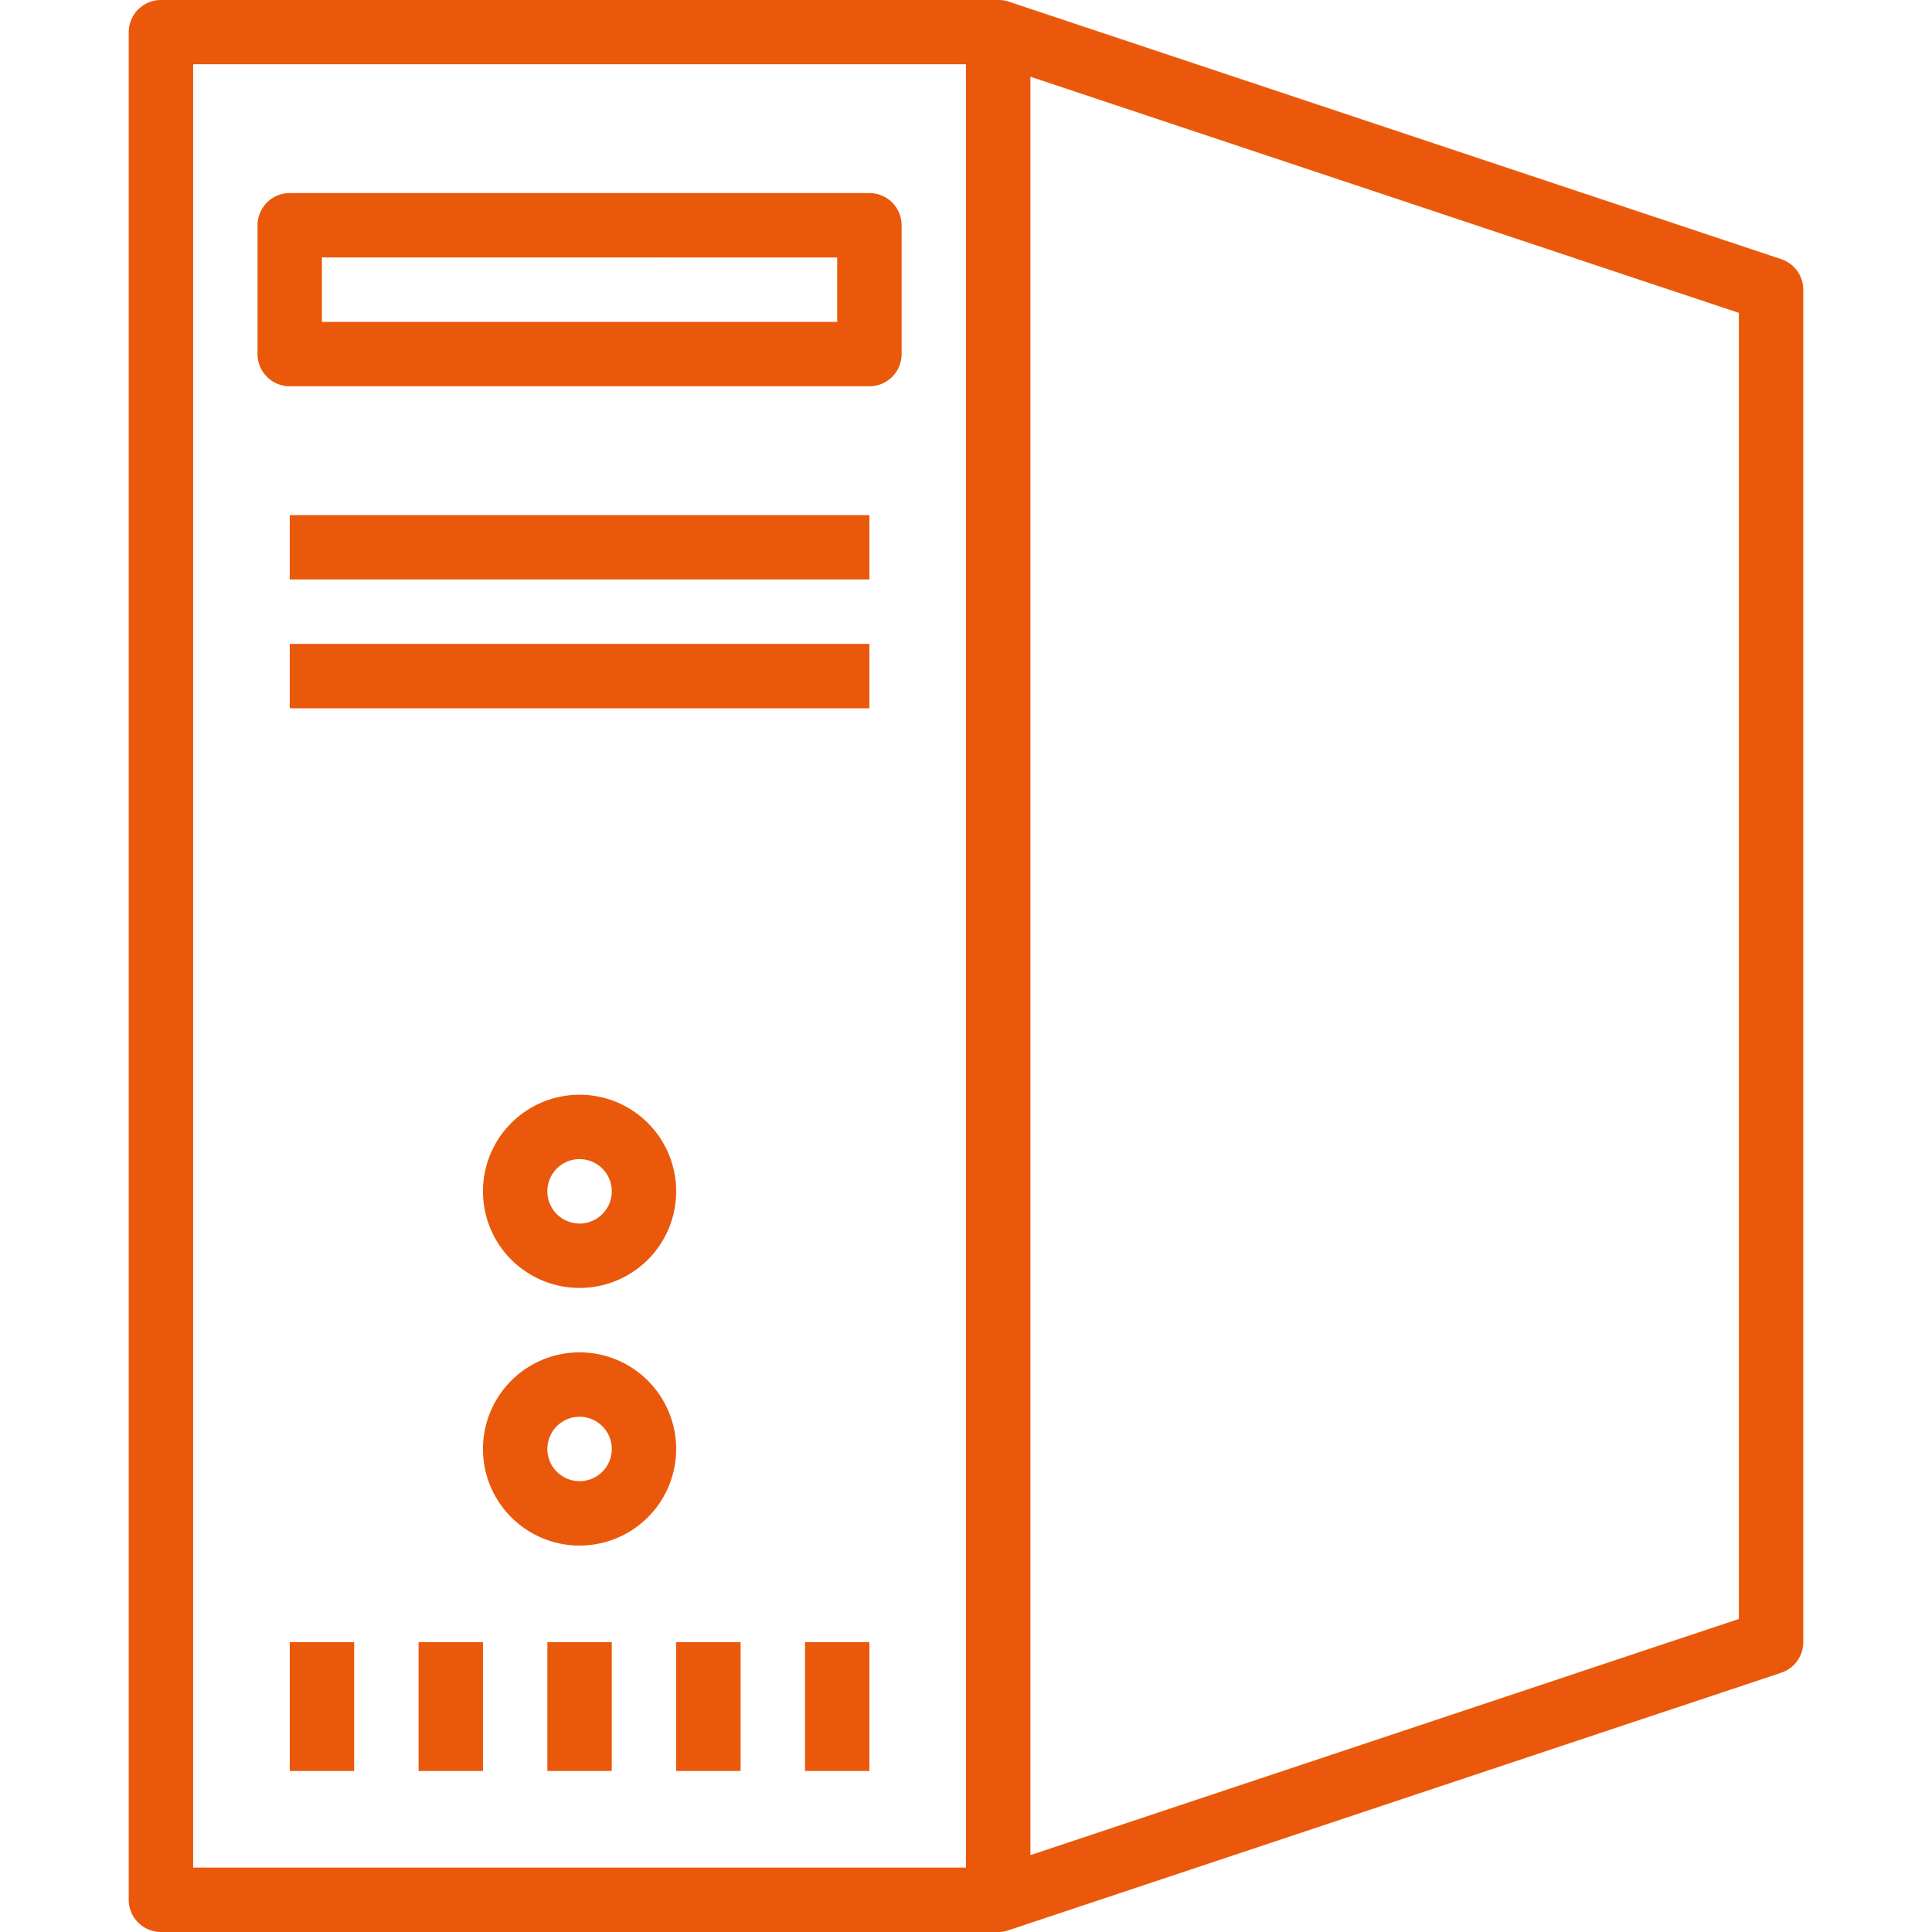
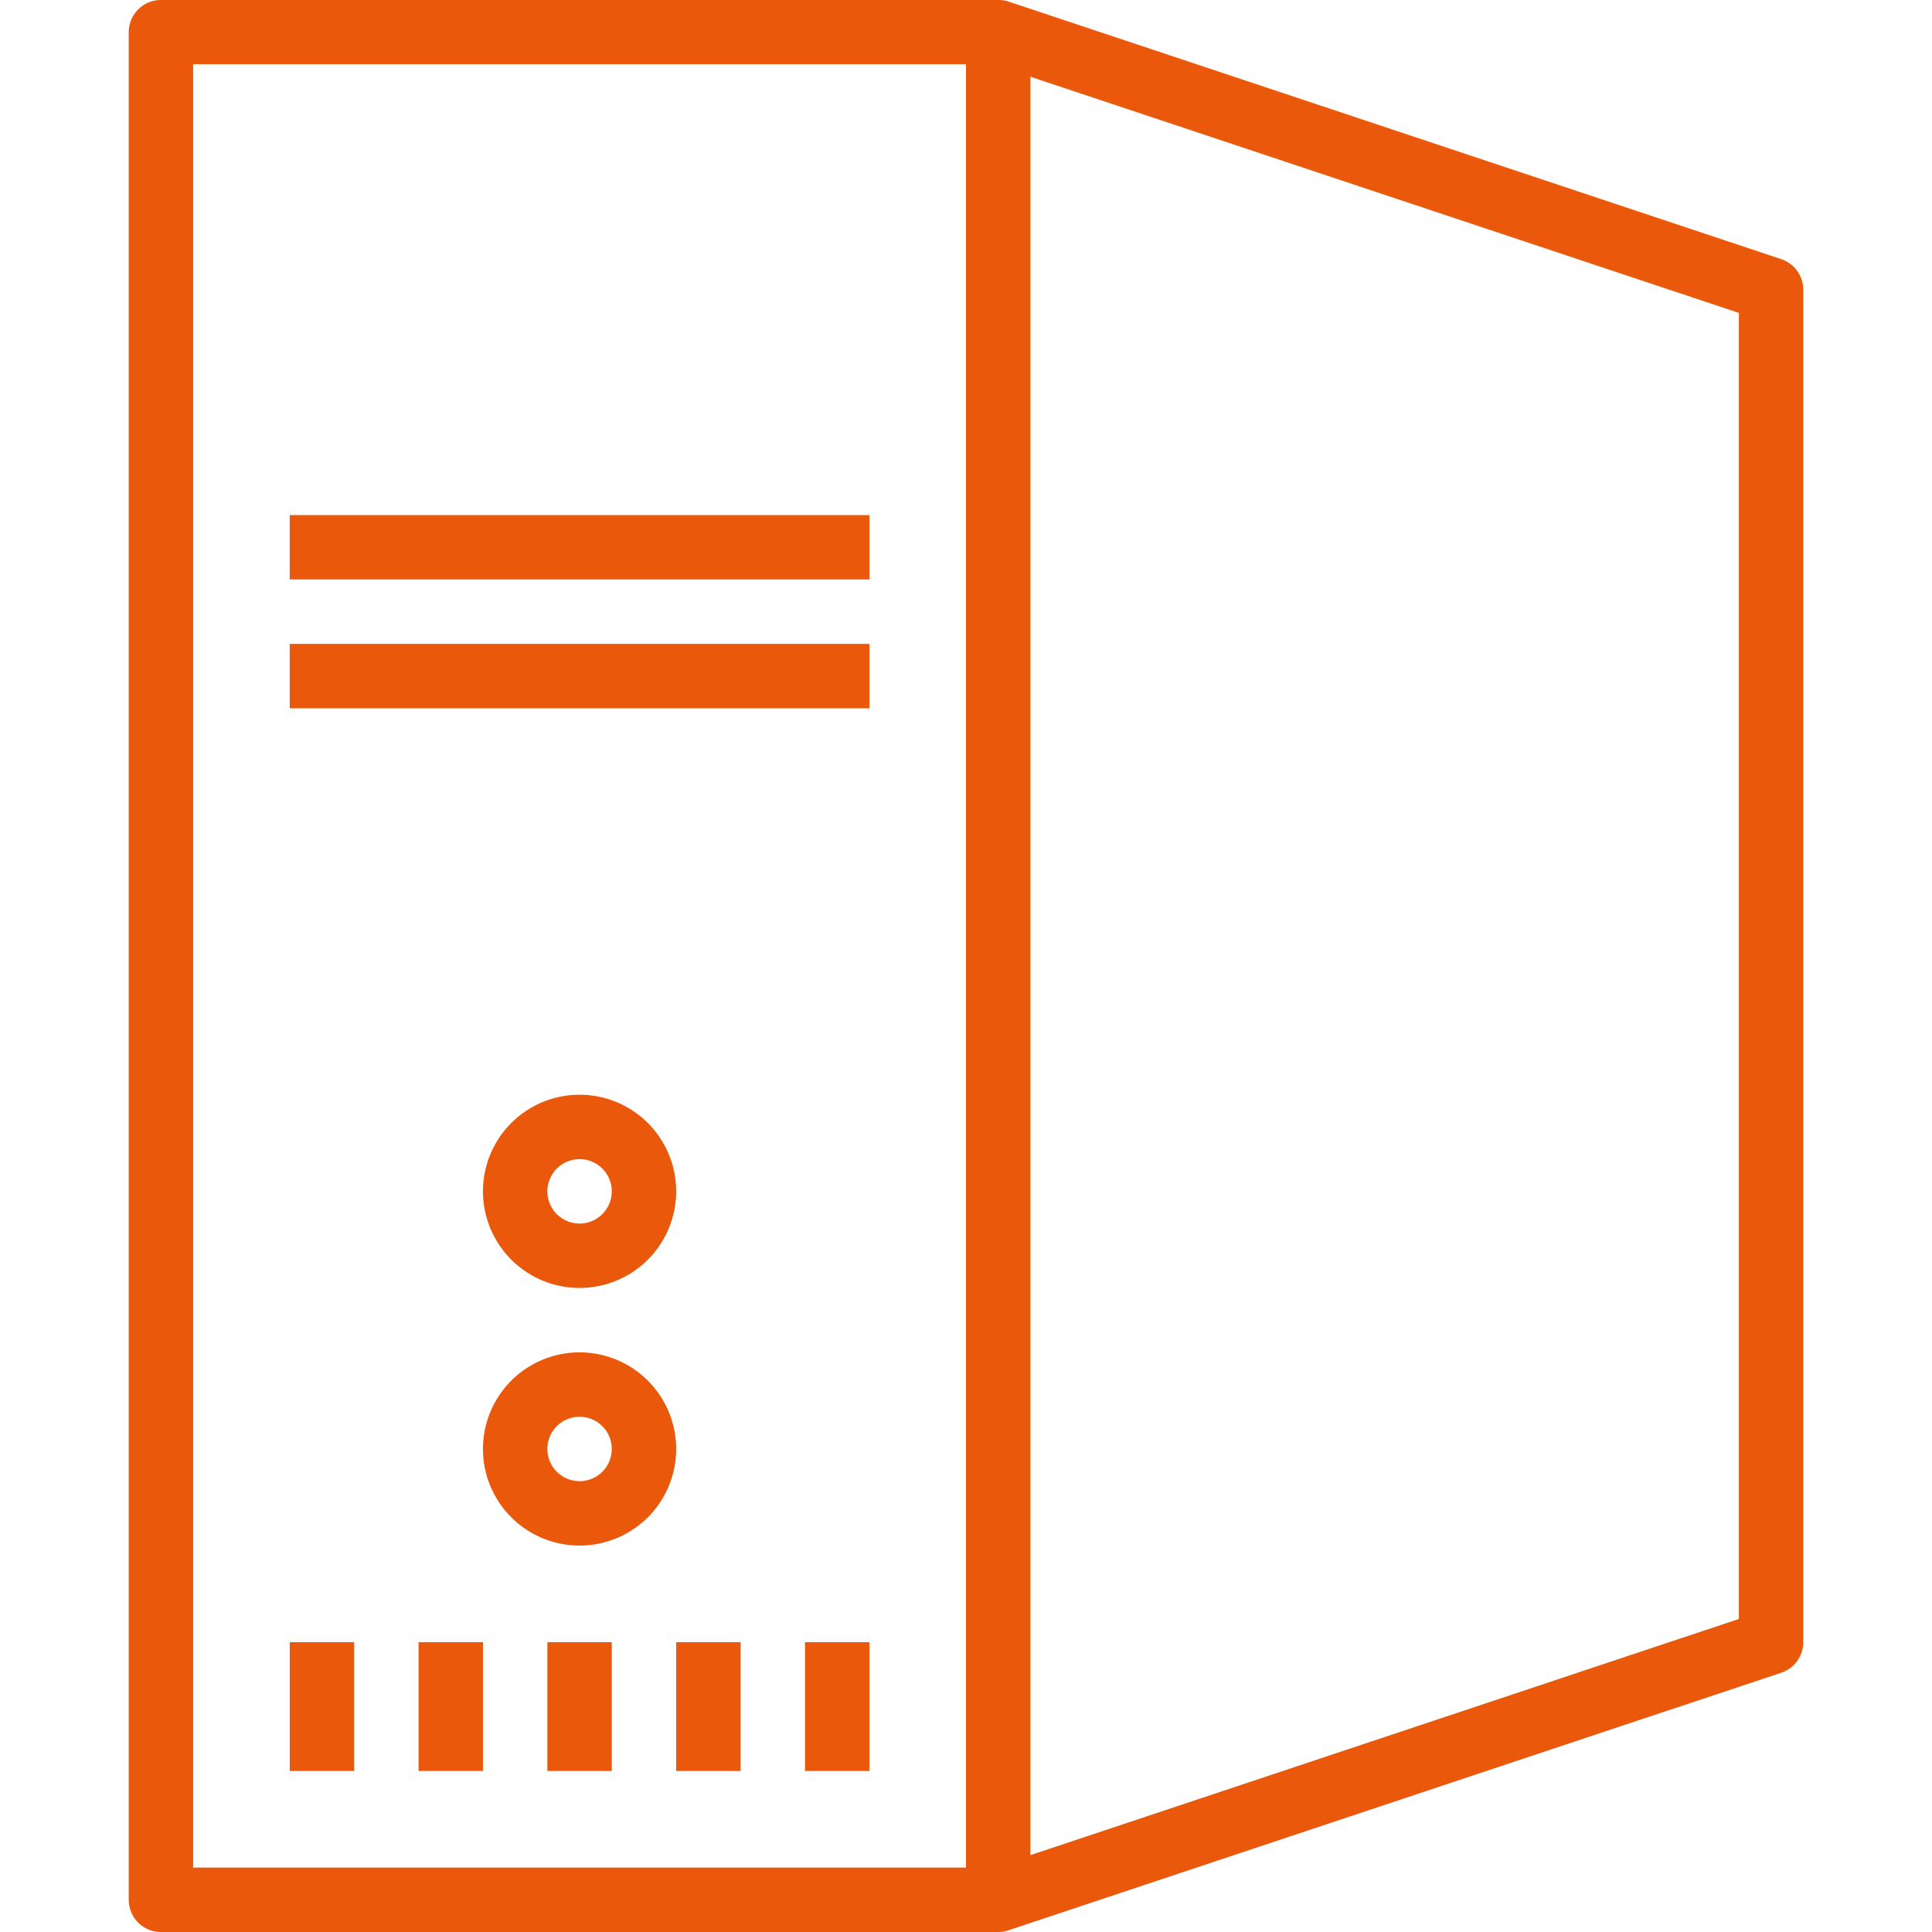
<svg xmlns="http://www.w3.org/2000/svg" width="60" height="60" fill="none">
  <path fill="#EA580C" d="M27 15.996H8.998v2H27zM27 19.997H8.998v2H27zM17.999 39.998a3 3 0 1 0 0-6 3 3 0 0 0 0 6m0-4a1 1 0 1 1 0 2 1 1 0 0 1 0-2M17.999 41.999a3 3 0 1 0 0 6 3 3 0 0 0 0-6m0 4a1 1 0 1 1 0-2 1 1 0 0 1 0 2M10.999 51h-2v4h2zM14.999 51h-2v4h2zM18.999 51h-2v4h2zM23 51h-2v4h2zM27 51h-2v4h2z" />
  <path fill="#EA580C" d="M55.318 8.048 31.316.047A1 1 0 0 0 31.024 0H4.998a1 1 0 0 0-1 .995V59a1 1 0 0 0 1 1H31a1 1 0 0 0 .316-.052l24.002-8a1 1 0 0 0 .684-.949V8.996a1 1 0 0 0-.684-.948M30 58H5.998V1.995H30zm24.002-7.722L32 57.612V2.383l22.002 7.334z" />
-   <path fill="#EA580C" d="M8.998 11.996H27a1 1 0 0 0 1-1v-4a1 1 0 0 0-1-1H8.998a1 1 0 0 0-1 1v4a1 1 0 0 0 1 1m1-4H26v2H9.998z" />
</svg>